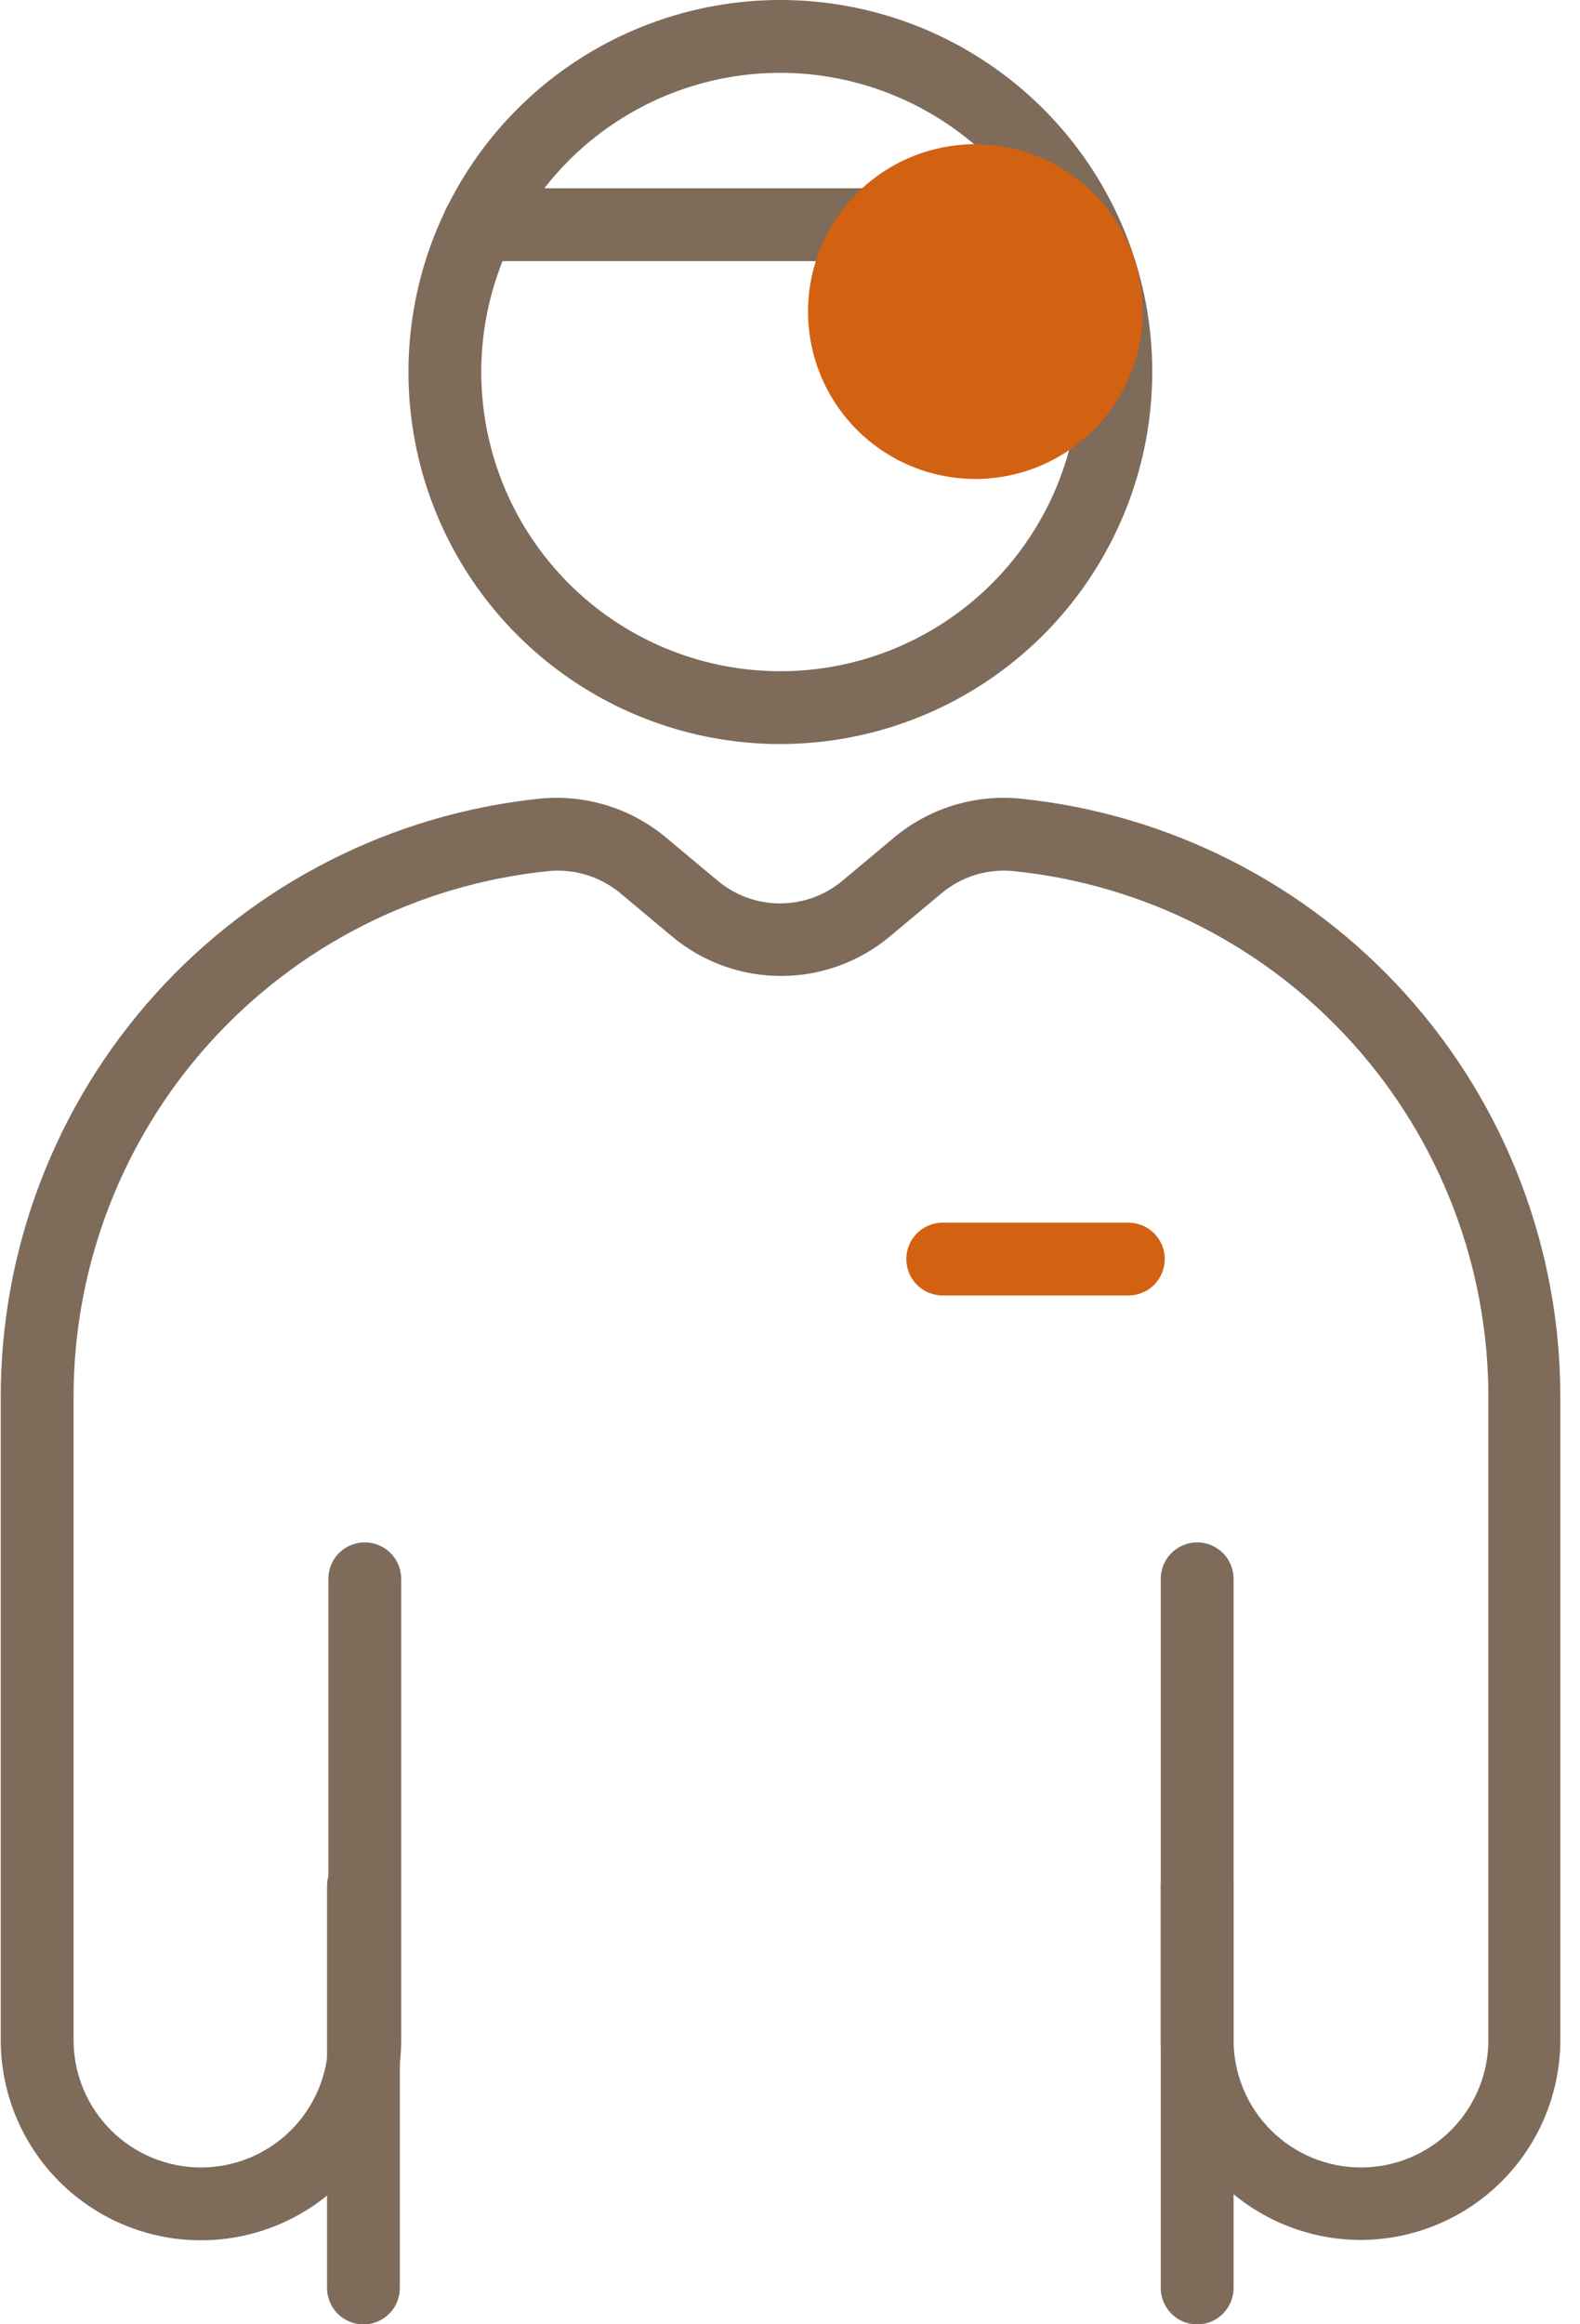
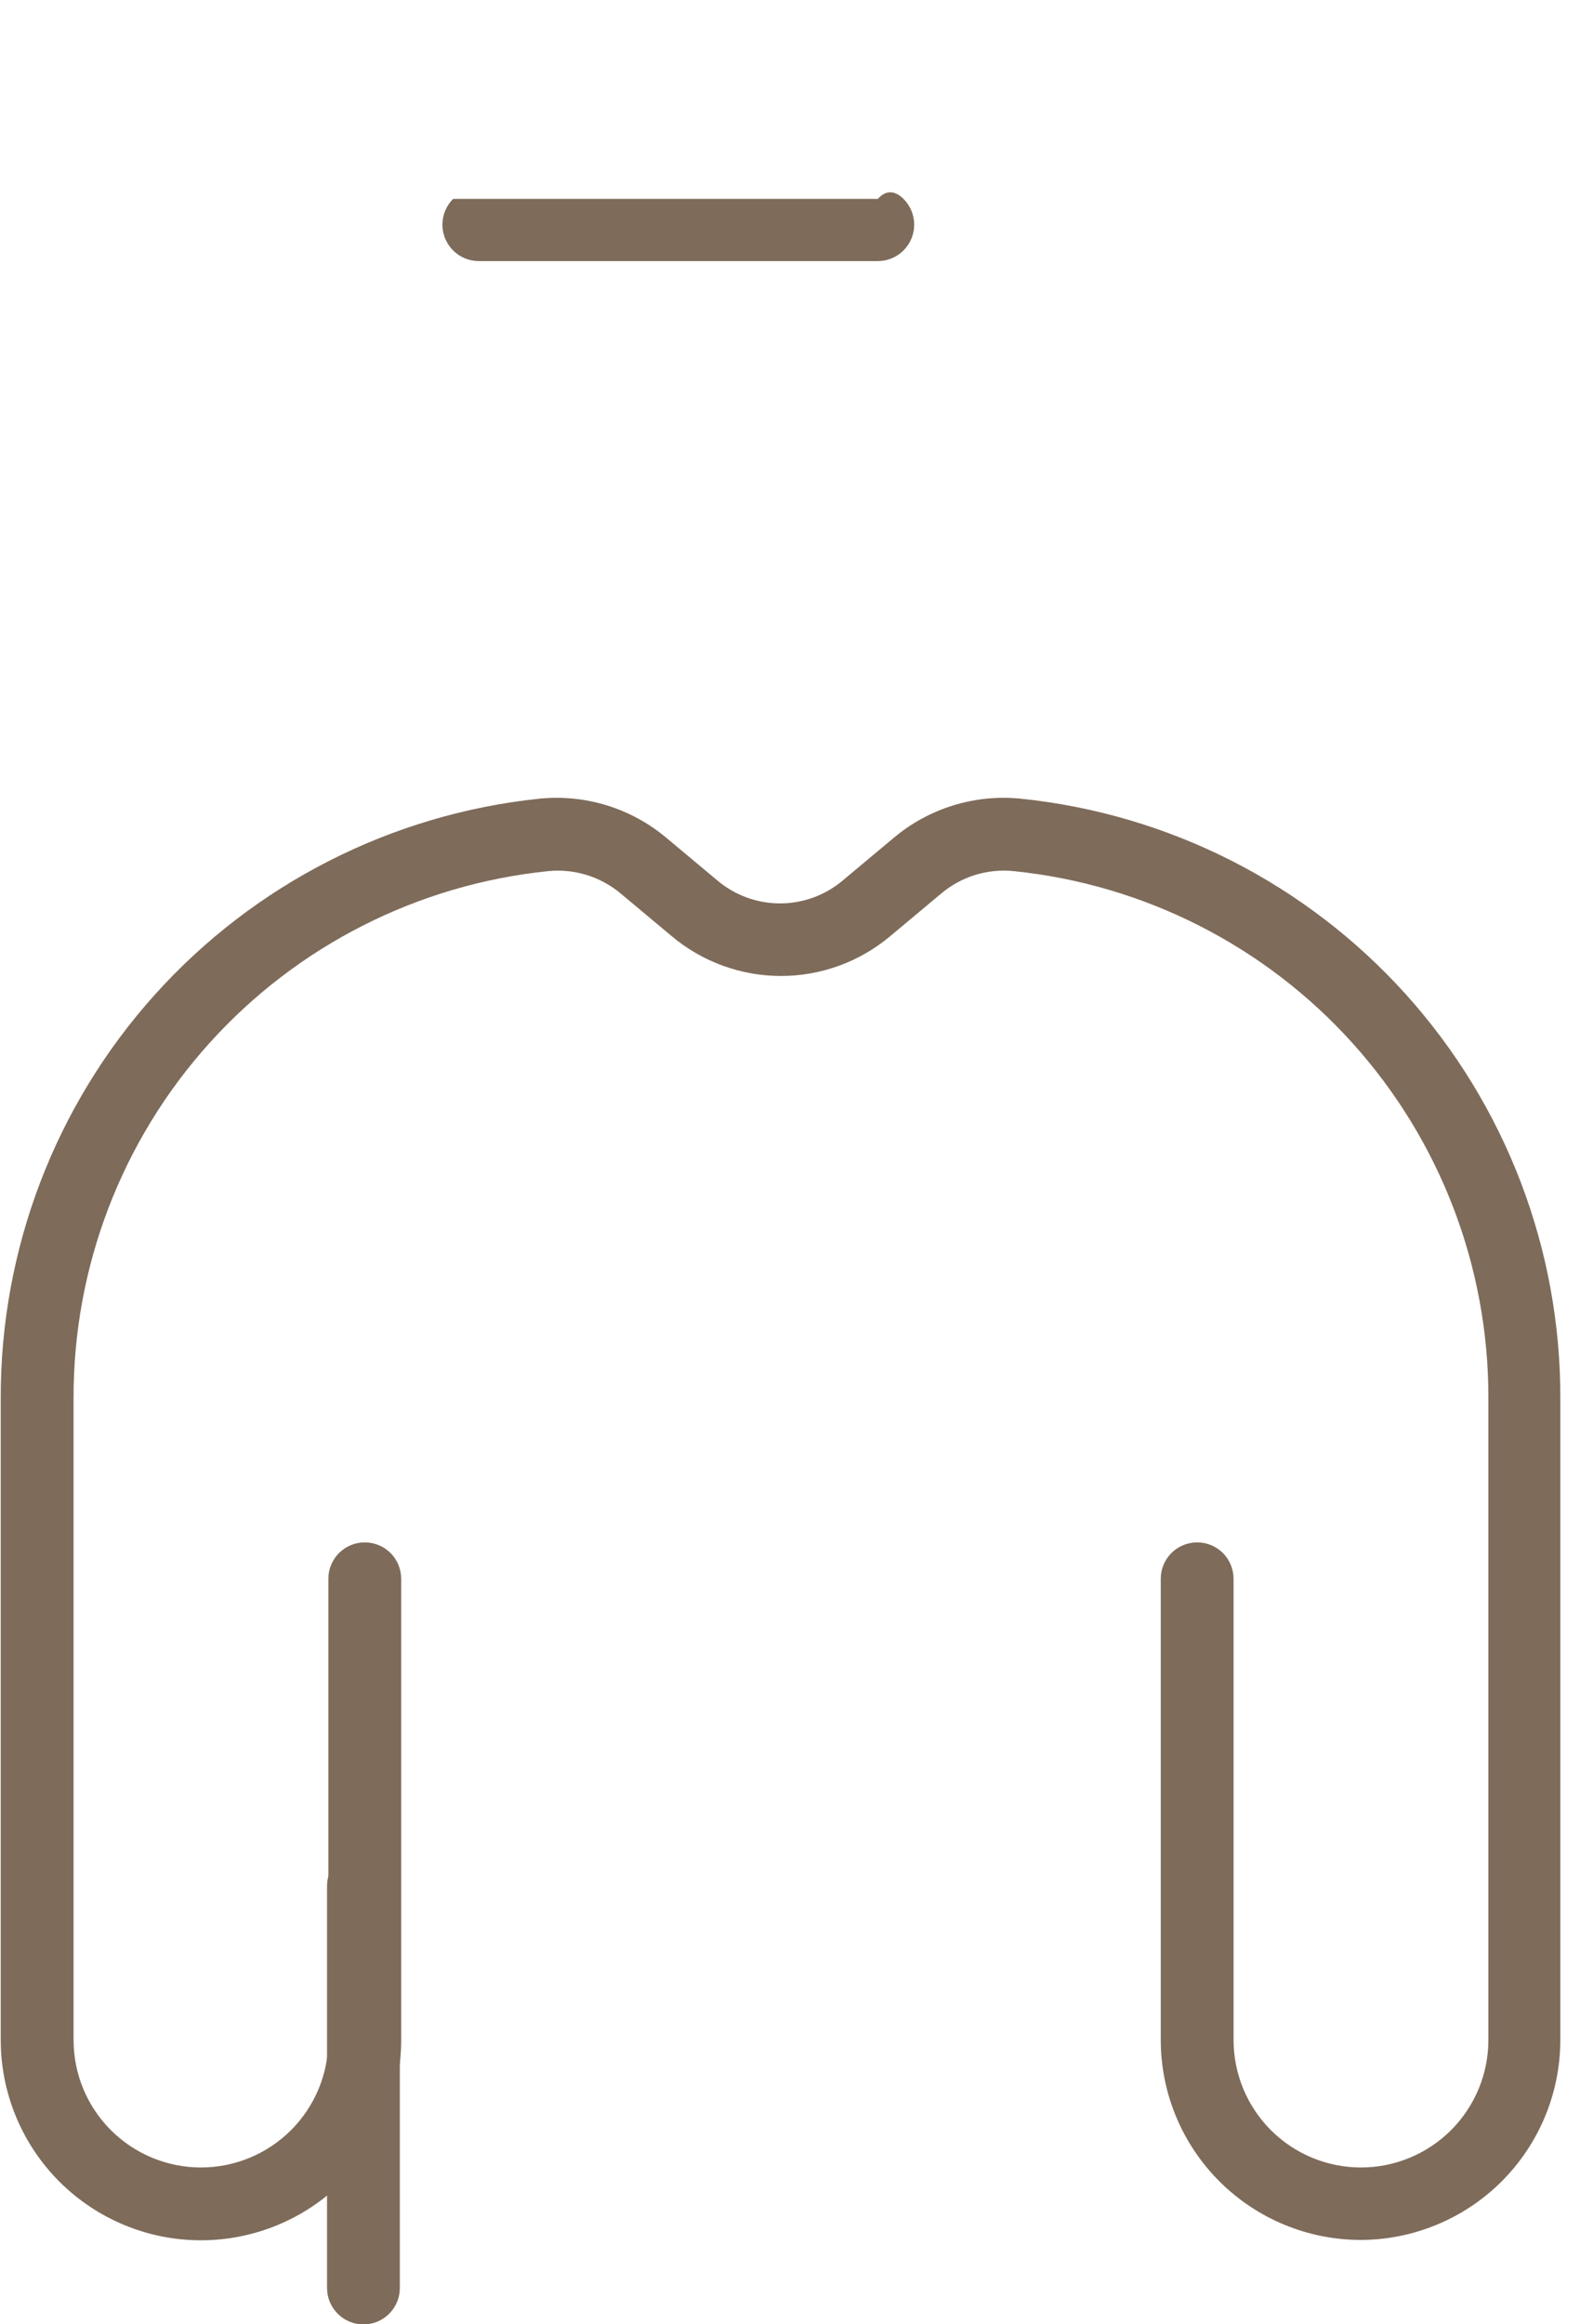
<svg xmlns="http://www.w3.org/2000/svg" width="68" height="100" viewBox="0 0 68 100" fill="none">
  <g clip-path="url(#clip0_10144_376)">
    <path d="M15.642 100.005C15.226 100.005 14.828 99.84 14.534 99.546C14.24 99.252 14.075 98.854 14.075 98.439V81.143C14.075 80.727 14.24 80.329 14.534 80.035C14.828 79.741 15.226 79.576 15.642 79.576C16.057 79.576 16.456 79.741 16.749 80.035C17.043 80.329 17.208 80.727 17.208 81.143V98.439C17.208 98.854 17.043 99.252 16.749 99.546C16.456 99.84 16.057 100.005 15.642 100.005Z" fill="#7E6B5A" />
    <path d="M58.563 96.371C56.282 96.369 54.094 95.463 52.481 93.85C50.867 92.238 49.959 90.051 49.957 87.769V67.925C49.957 67.51 50.122 67.111 50.416 66.817C50.709 66.524 51.108 66.359 51.523 66.359C51.939 66.359 52.337 66.524 52.631 66.817C52.925 67.111 53.09 67.51 53.09 67.925V87.769C53.09 89.224 53.668 90.618 54.696 91.647C55.724 92.675 57.119 93.253 58.573 93.253C60.028 93.253 61.422 92.675 62.451 91.647C63.479 90.618 64.057 89.224 64.057 87.769V60.165C64.072 54.525 61.991 49.08 58.218 44.888C54.444 40.696 49.248 38.056 43.638 37.48C43.077 37.421 42.511 37.477 41.972 37.642C41.434 37.809 40.935 38.082 40.504 38.446L38.311 40.279C36.994 41.384 35.33 41.99 33.611 41.99C31.892 41.99 30.228 41.384 28.911 40.279L26.718 38.446C26.287 38.083 25.787 37.811 25.249 37.645C24.711 37.479 24.145 37.423 23.584 37.48C17.974 38.056 12.778 40.696 9.005 44.888C5.231 49.08 3.15 54.525 3.166 60.165V87.769C3.166 89.224 3.743 90.618 4.772 91.647C5.8 92.675 7.195 93.253 8.649 93.253C10.103 93.253 11.498 92.675 12.526 91.647C13.555 90.618 14.132 89.224 14.132 87.769V67.925C14.132 67.51 14.297 67.111 14.591 66.817C14.885 66.524 15.283 66.359 15.699 66.359C16.114 66.359 16.513 66.524 16.807 66.817C17.101 67.111 17.266 67.51 17.266 67.925V87.769C17.266 90.055 16.358 92.246 14.742 93.862C13.126 95.478 10.934 96.386 8.649 96.386C6.364 96.386 4.172 95.478 2.556 93.862C0.94 92.246 0.032 90.055 0.032 87.769V60.165C0.013 53.756 2.375 47.568 6.659 42.8C10.943 38.033 16.844 35.026 23.219 34.362C24.195 34.264 25.18 34.362 26.118 34.651C27.055 34.94 27.925 35.413 28.676 36.044L30.869 37.877C31.624 38.517 32.582 38.868 33.572 38.868C34.562 38.868 35.52 38.517 36.275 37.877L38.468 36.044C39.219 35.413 40.089 34.94 41.026 34.651C41.964 34.362 42.949 34.264 43.925 34.362C50.307 35.016 56.219 38.019 60.511 42.787C64.804 47.556 67.171 53.749 67.153 60.165V87.769C67.151 90.048 66.245 92.233 64.635 93.845C63.025 95.457 60.841 96.365 58.563 96.371Z" fill="#7E6B5A" />
-     <path d="M51.523 100.005C51.108 100.005 50.709 99.84 50.416 99.546C50.122 99.252 49.957 98.854 49.957 98.439V81.143C49.957 80.727 50.122 80.329 50.416 80.035C50.709 79.741 51.108 79.576 51.523 79.576C51.939 79.576 52.337 79.741 52.631 80.035C52.925 80.329 53.09 80.727 53.09 81.143V98.439C53.09 98.854 52.925 99.252 52.631 99.546C52.337 99.84 51.939 100.005 51.523 100.005Z" fill="#7E6B5A" />
-     <path d="M33.585 32.012C30.419 32.012 27.325 31.073 24.693 29.315C22.061 27.556 20.009 25.056 18.797 22.131C17.586 19.207 17.269 15.988 17.887 12.883C18.504 9.779 20.029 6.927 22.267 4.688C24.506 2.45 27.358 0.925 30.462 0.308C33.567 -0.31 36.786 0.007 39.71 1.218C42.635 2.43 45.135 4.481 46.894 7.114C48.653 9.746 49.591 12.84 49.591 16.006C49.587 20.25 47.899 24.319 44.899 27.32C41.898 30.32 37.829 32.008 33.585 32.012ZM33.585 3.133C31.039 3.133 28.55 3.888 26.433 5.303C24.317 6.717 22.667 8.728 21.692 11.08C20.718 13.432 20.463 16.02 20.96 18.517C21.456 21.015 22.683 23.308 24.483 25.108C26.283 26.909 28.577 28.135 31.074 28.631C33.571 29.128 36.159 28.873 38.511 27.899C40.864 26.925 42.874 25.275 44.288 23.158C45.703 21.041 46.458 18.552 46.458 16.006C46.454 12.593 45.096 9.321 42.683 6.908C40.27 4.495 36.998 3.137 33.585 3.133Z" fill="#7E6B5A" />
-     <path d="M48.562 55.737H40.572C40.157 55.737 39.758 55.572 39.465 55.278C39.171 54.984 39.006 54.585 39.006 54.17C39.006 53.754 39.171 53.356 39.465 53.062C39.758 52.768 40.157 52.603 40.572 52.603H48.562C48.978 52.603 49.377 52.768 49.67 53.062C49.964 53.356 50.129 53.754 50.129 54.17C50.129 54.585 49.964 54.984 49.67 55.278C49.377 55.572 48.978 55.737 48.562 55.737Z" fill="#D26112" />
-     <path d="M37.779 11.233H20.608C20.192 11.233 19.794 11.068 19.5 10.774C19.206 10.48 19.041 10.082 19.041 9.666C19.041 9.251 19.206 8.852 19.5 8.558C19.794 8.265 20.192 8.1 20.608 8.1H37.779C38.194 8.1 38.593 8.265 38.886 8.558C39.18 8.852 39.345 9.251 39.345 9.666C39.345 10.082 39.18 10.48 38.886 10.774C38.593 11.068 38.194 11.233 37.779 11.233Z" fill="#7E6B5A" />
-     <path d="M37.98 19.395C39.165 20.186 40.558 20.608 41.983 20.607C43.89 20.604 45.719 19.845 47.068 18.496C48.417 17.147 49.176 15.319 49.179 13.411C49.18 11.986 48.758 10.593 47.967 9.408C47.176 8.223 46.052 7.299 44.736 6.753C43.419 6.208 41.971 6.065 40.574 6.342C39.176 6.62 37.892 7.306 36.885 8.313C35.878 9.321 35.192 10.604 34.914 12.002C34.636 13.399 34.779 14.848 35.325 16.164C35.871 17.48 36.795 18.605 37.98 19.395Z" fill="#D26112" />
+     <path d="M37.779 11.233H20.608C20.192 11.233 19.794 11.068 19.5 10.774C19.206 10.48 19.041 10.082 19.041 9.666C19.041 9.251 19.206 8.852 19.5 8.558H37.779C38.194 8.1 38.593 8.265 38.886 8.558C39.18 8.852 39.345 9.251 39.345 9.666C39.345 10.082 39.18 10.48 38.886 10.774C38.593 11.068 38.194 11.233 37.779 11.233Z" fill="#7E6B5A" />
  </g>
  <defs>
    <clipPath id="clip0_10144_376">
      <rect width="67.165" height="100" fill="white" />
    </clipPath>
  </defs>
</svg>